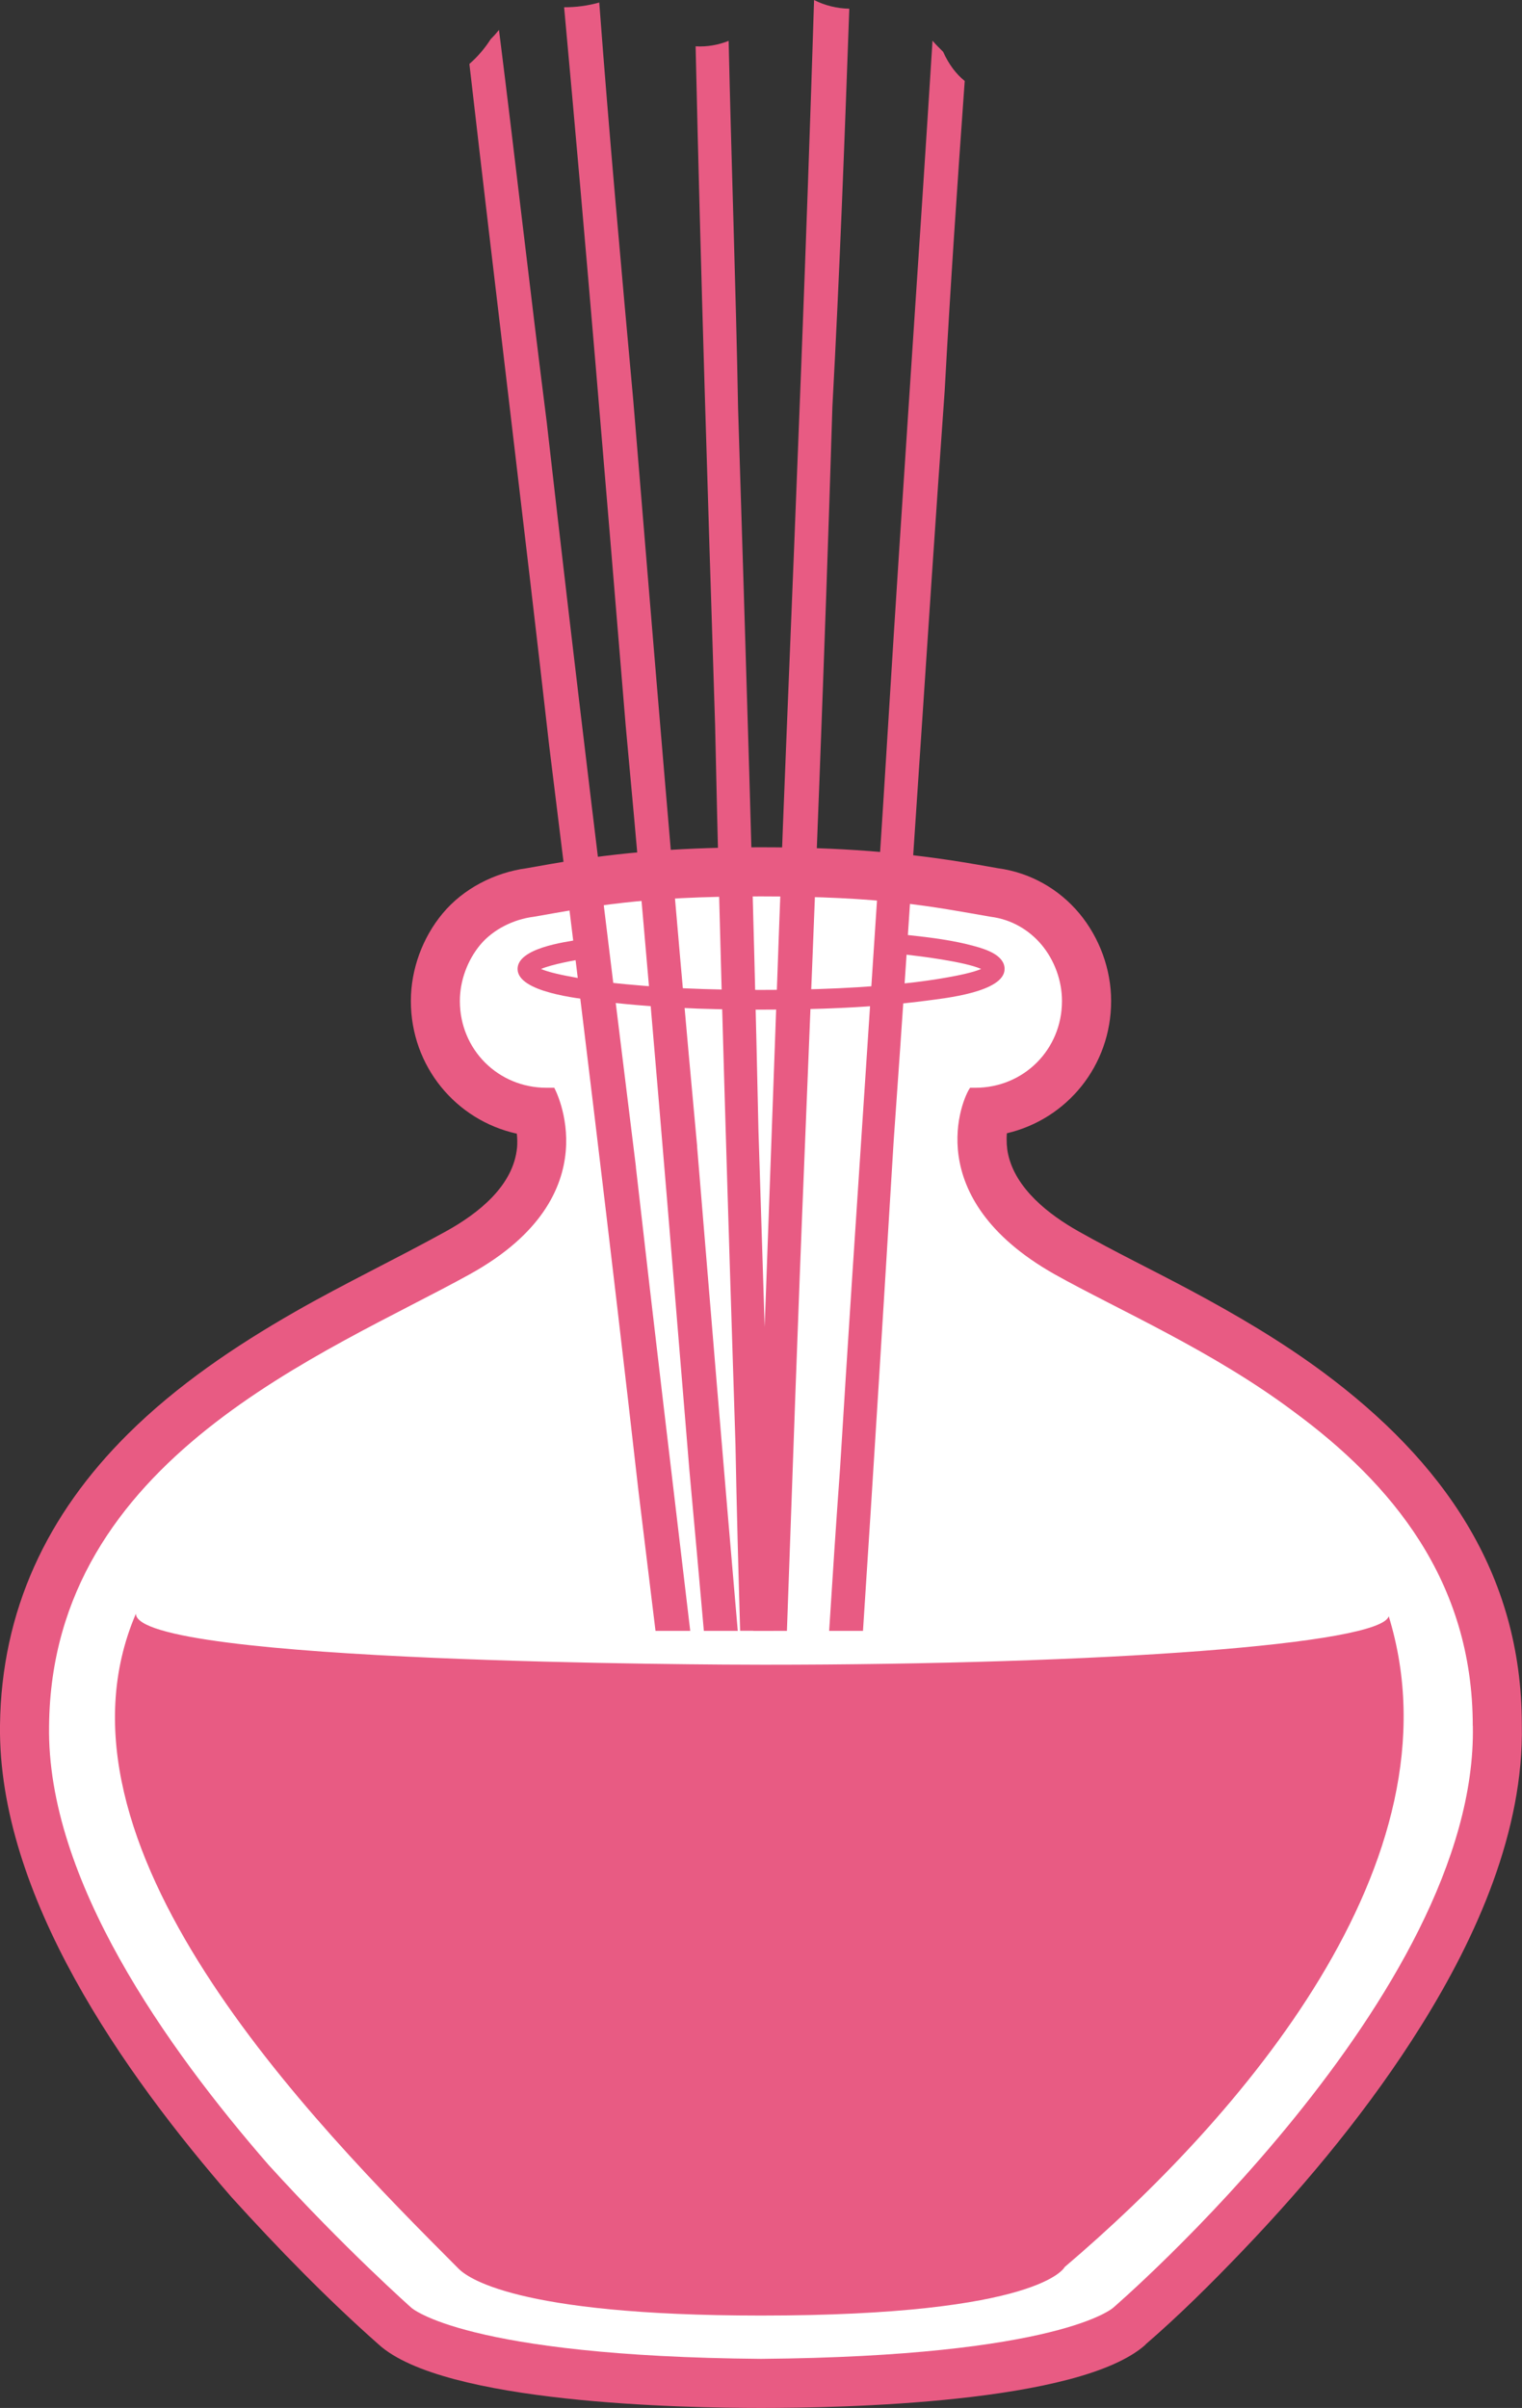
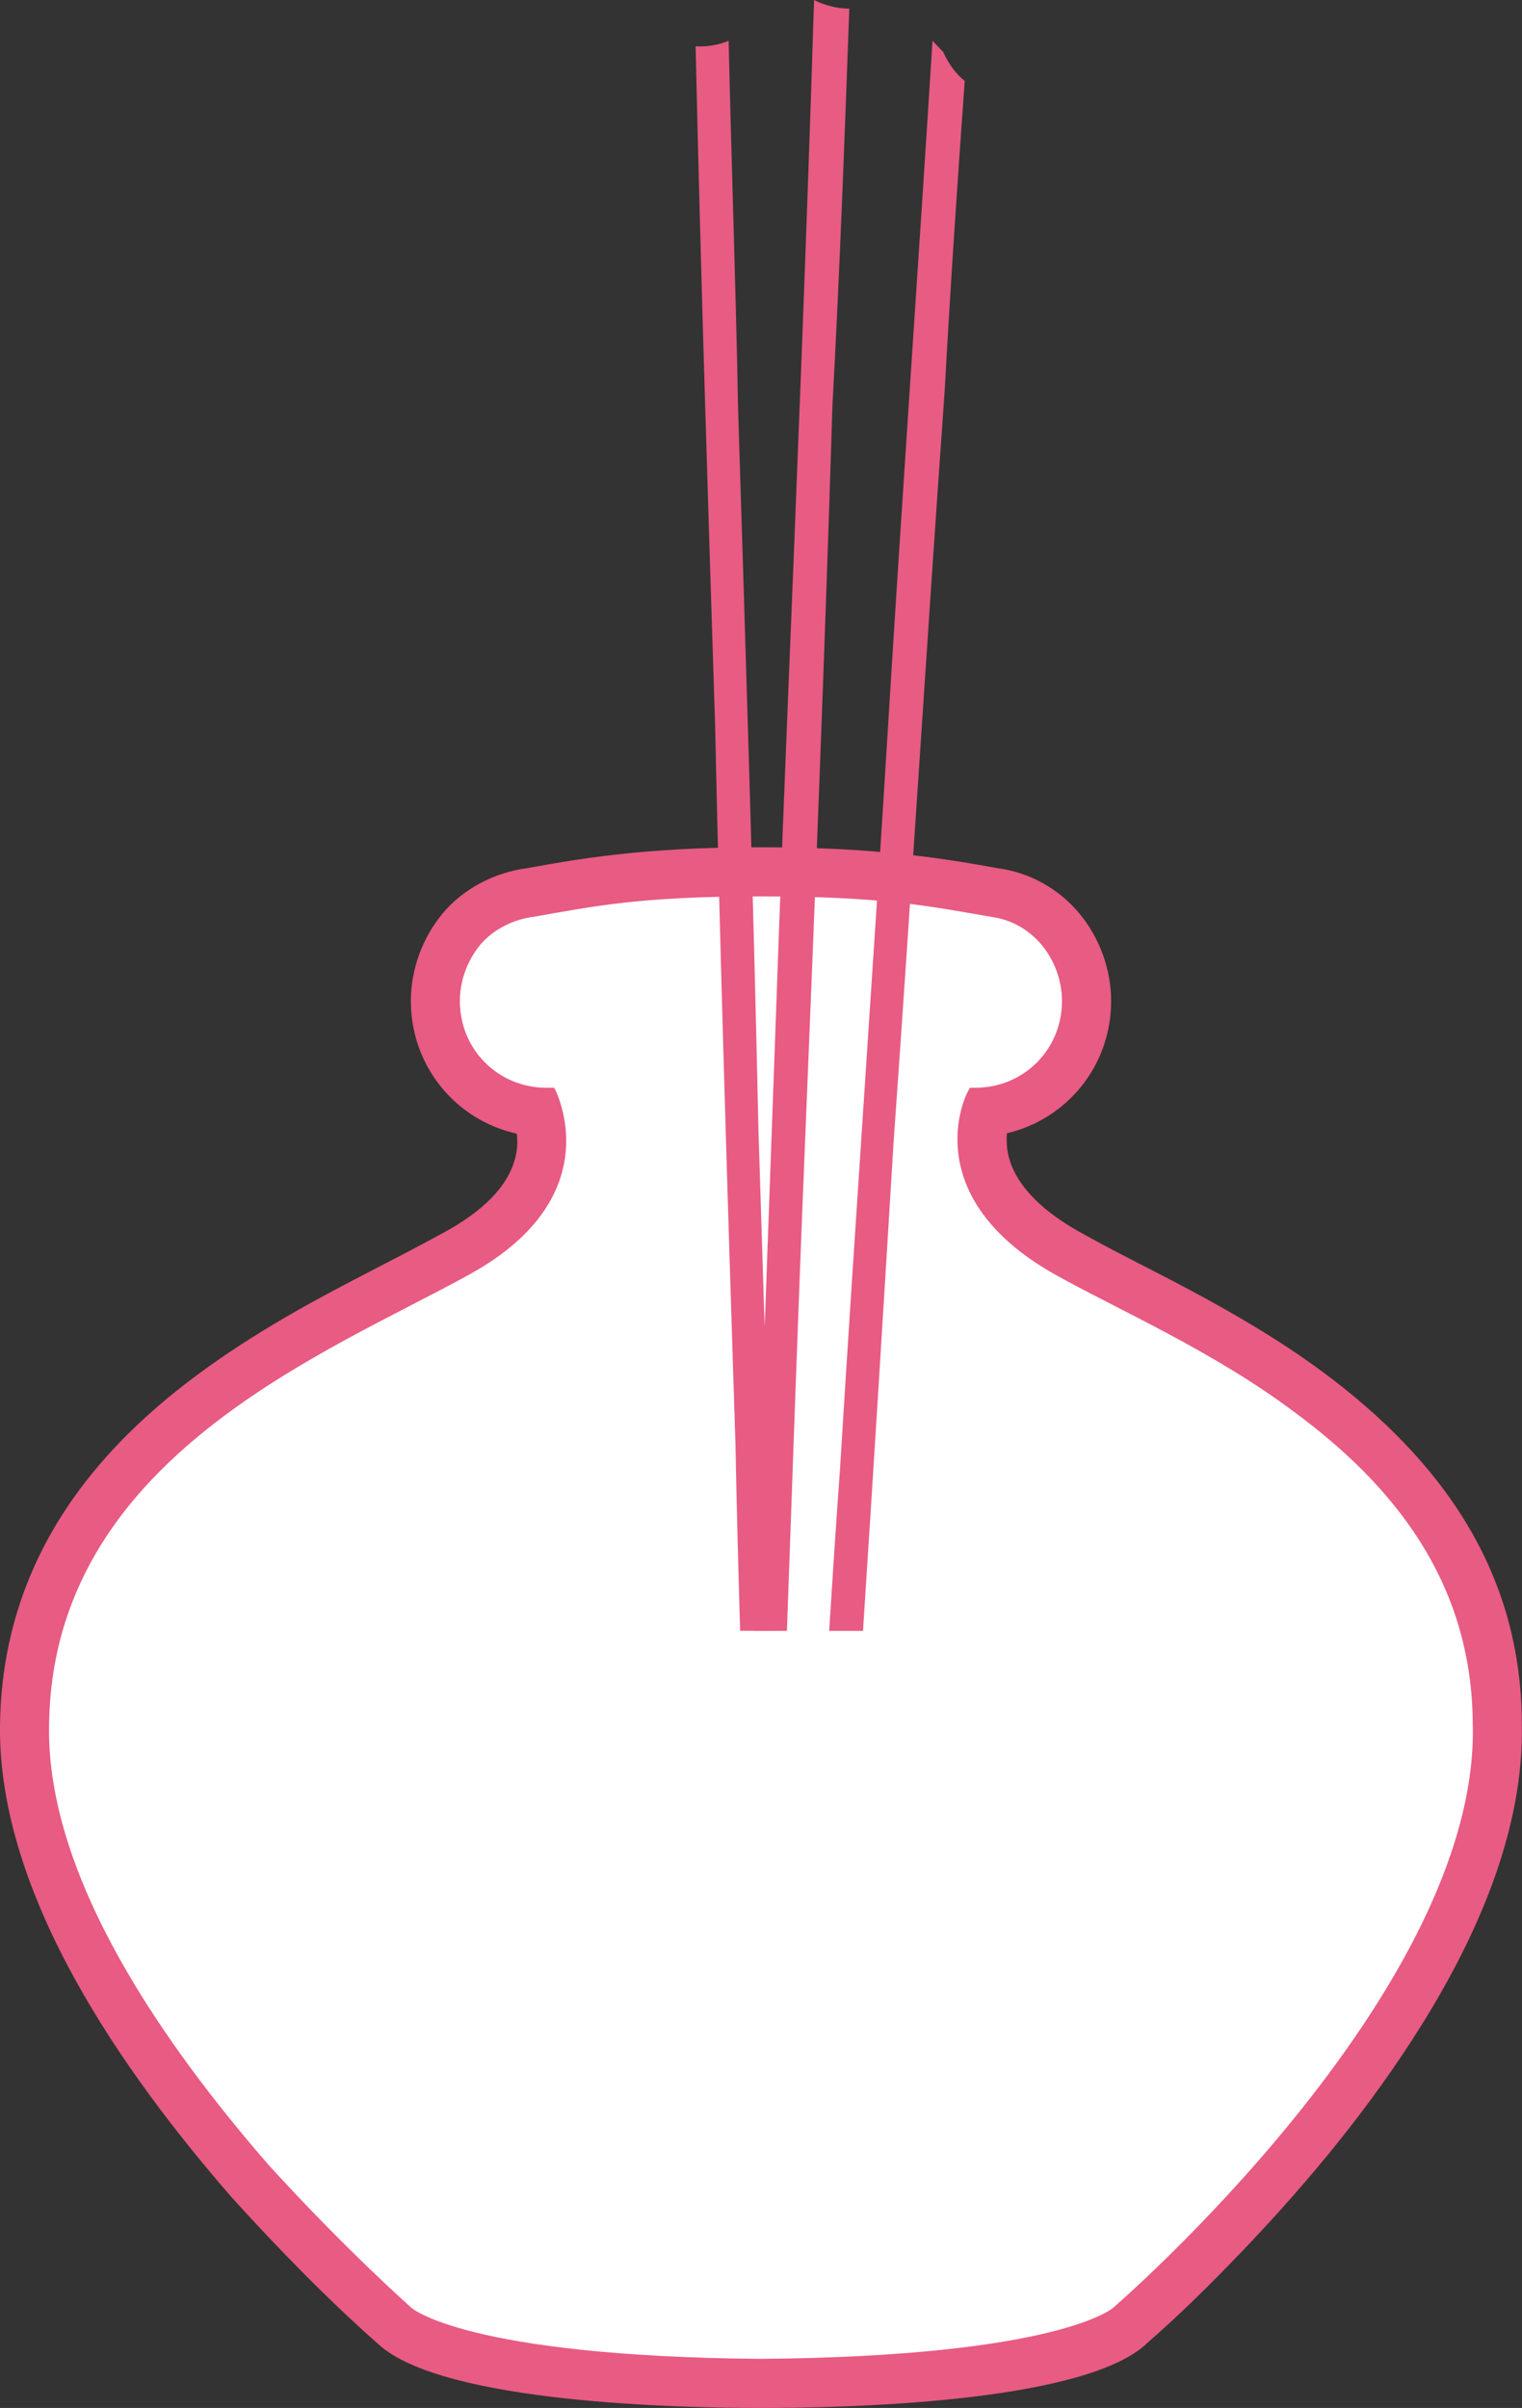
<svg xmlns="http://www.w3.org/2000/svg" xml:space="preserve" width="38.757mm" height="61.297mm" style="shape-rendering:geometricPrecision; text-rendering:geometricPrecision; image-rendering:optimizeQuality; fill-rule:evenodd; clip-rule:evenodd" viewBox="0 0 186.7 295.28">
  <rect x="0" y="0" width="186.7" height="295.28" fill="#333333" stroke="none" />
  <defs>
    <style type="text/css">
   
    .fil0 {fill:#E85B83}
    .fil2 {fill:#E85B83}
    .fil1 {fill:white}
   
  </style>
  </defs>
  <g id="Camada_x0020_1">
    <g id="_2279374261584">
      <g>
        <path class="fil0" d="M140.52 287.52c-8.11,7.25 -37.58,7.76 -47.18,7.76 -9.41,0 -39.01,-0.53 -46.93,-7.82 -6.23,-5.5 -12.36,-11.8 -17.93,-17.94l-0.09 -0.1c-13.16,-15.13 -28.65,-36.99 -28.39,-57.86 0.17,-14.08 5.78,-25.87 15.68,-35.7 6.04,-6 13.18,-10.81 20.54,-15.02 6.09,-3.48 12.4,-6.48 18.53,-9.87 3.86,-2.14 8.25,-5.53 8.68,-10.29 0.04,-0.48 0.03,-1.07 -0.03,-1.66 -7.48,-1.65 -13,-8.26 -13,-16.27 0,-3.88 1.42,-7.76 3.9,-10.74 2.54,-3.05 6.37,-5.01 10.29,-5.54 0.98,-0.17 1.97,-0.35 2.95,-0.52 8.83,-1.55 16.83,-2.05 25.81,-2.05 9.27,0 17.47,0.54 26.57,2.13 0.83,0.15 1.67,0.29 2.5,0.44 3.92,0.53 7.45,2.51 9.98,5.54 2.48,2.98 3.9,6.86 3.9,10.74 0,7.93 -5.41,14.49 -12.79,16.22 -0.07,0.9 -0.01,1.81 0.14,2.51 0.91,4.3 5.04,7.48 8.64,9.51 4.5,2.54 9.19,4.8 13.75,7.24 5.64,3.02 11.16,6.26 16.3,10.07 14.5,10.77 24.34,24.45 24.34,43.22 0.25,13 -5.55,25.99 -12.31,36.82 -6.19,9.93 -13.86,19.22 -21.95,27.67 -3.75,3.92 -7.8,7.95 -11.92,11.5z" />
      </g>
      <path class="fil1" d="M180.67 211.64c0.63,32.86 -44.13,71.36 -44.13,71.36 0,0 -6.57,5.95 -43.19,6.26 -36.31,-0.31 -42.88,-6.26 -42.88,-6.26 0,0 -8.14,-7.2 -17.53,-17.53 -12.52,-14.4 -27.23,-35.05 -26.92,-53.83 0.31,-32.86 34.12,-45.7 51.64,-55.4 17.53,-9.7 10.33,-22.85 10.33,-22.85 -0.94,0 -0.94,0 -0.94,0 -5.95,0 -10.64,-4.69 -10.64,-10.64 0,-2.5 0.94,-5.01 2.5,-6.89 1.57,-1.88 4.07,-3.13 6.57,-3.44 7.2,-1.25 12.83,-2.5 27.86,-2.5 15.02,0 20.97,1.25 28.17,2.5 2.5,0.31 4.69,1.57 6.26,3.44 1.57,1.88 2.5,4.38 2.5,6.89 0,5.95 -4.69,10.64 -10.64,10.64 -0.63,0 -0.63,0 -0.63,0 0,0 0,0 0,0 -0.94,1.25 -6.26,13.46 10.33,22.85 7.82,4.38 19.41,9.39 29.42,16.9 11.89,8.76 21.91,20.66 21.91,38.5z" />
      <g>
        <g>
          <path class="fil2" d="M93.04 138.71c-0.63,-29.42 -1.57,-58.84 -2.5,-88.58 -0.28,-15.04 -0.82,-30.08 -1.16,-45.12 -1.27,0.51 -2.65,0.75 -4.05,0.67 0.62,27.65 1.5,55.32 2.39,83.26 0.63,29.42 1.56,58.84 2.5,88.26 0.14,7.59 0.35,15.19 0.57,22.78l4.1 0c-0.55,-20.43 -1.2,-40.85 -1.85,-61.28l0 0z" />
-           <path class="fil2" d="M78.01 143.1c-3.76,-30.36 -7.51,-61.03 -10.95,-91.39 -2.05,-16.12 -3.83,-31.96 -5.85,-48.04 -0.32,0.4 -0.66,0.78 -1.03,1.15 -0.73,1.14 -1.61,2.16 -2.6,3.02 3.2,27.87 6.63,55.75 9.79,83.62 3.76,30.36 7.51,61.03 10.95,91.39l2.09 17.14 4.26 0c-2.24,-18.96 -4.52,-37.93 -6.67,-56.89z" />
          <path class="fil2" d="M114.39 4.98c-1.74,27.68 -3.69,55.35 -5.39,83.03 -1.88,30.67 -4.07,61.35 -5.95,92.02 -0.48,6.62 -0.92,13.29 -1.34,19.96l4.15 0c1.31,-20.01 2.54,-40.02 3.76,-60.02 2.19,-30.67 4.07,-61.35 6.26,-92.02 0.69,-12.67 1.55,-25.35 2.46,-38.02 -1.04,-0.84 -1.94,-2 -2.65,-3.58 -0.45,-0.45 -0.9,-0.88 -1.3,-1.36z" />
-           <path class="fil2" d="M85.52 140.59c-2.82,-30.36 -5.32,-61.03 -7.83,-91.39 -1.48,-16.3 -2.96,-32.6 -4.18,-48.89 -1.4,0.39 -2.85,0.59 -4.31,0.58 2.7,29.35 5.12,58.71 7.55,88.06 2.82,30.36 5.32,61.03 7.82,91.39 0.6,6.55 1.19,13.1 1.77,19.65l4.16 0c-1.72,-19.8 -3.35,-39.6 -4.99,-59.4l0 0z" />
          <path class="fil2" d="M99.86 0c-0.93,29.96 -2.15,59.93 -3.38,90.2 -1.25,30.67 -2.19,61.35 -3.44,92.02l-0.64 17.77 4.13 0c0.69,-19.3 1.35,-38.63 2.14,-57.83 1.25,-30.67 2.5,-61.66 3.44,-92.33 0.88,-16.15 1.49,-32.58 2.07,-48.76 -1.5,-0.03 -2.99,-0.39 -4.33,-1.07z" />
        </g>
-         <path class="fil2" d="M130.6 278c0,0 -2.82,5.95 -37.25,5.95 -30.39,0 -36.13,-4.78 -37.1,-5.75 -18.05,-18.09 -51.68,-52.1 -39.58,-80.32 0,6.08 71.39,6.26 77,6.26 41.63,0 75.74,-2.5 76.68,-5.95 9.25,30.05 -18.48,61.73 -39.75,79.81z" />
      </g>
-       <path class="fil2" d="M66.36 118.82c1.85,0.81 6.88,1.48 8.04,1.62 6.23,0.73 12.68,0.95 18.95,0.95 6.27,0 12.72,-0.22 18.95,-0.95 1.16,-0.14 6.22,-0.81 8.05,-1.62 -1.99,-0.9 -7.79,-1.6 -9.06,-1.74l-1.2 -0.13 0.26 -2.4 1.2 0.13c2.62,0.28 5.47,0.64 8.01,1.35 1.31,0.36 3.67,1.08 3.67,2.79 0,2.86 -7.53,3.61 -9.44,3.87 -6.67,0.88 -13.7,1.12 -20.43,1.12 -6.73,0 -13.75,-0.24 -20.43,-1.12 -1.92,-0.25 -9.44,-1.01 -9.44,-3.87 0,-2.54 5.76,-3.3 7.51,-3.59l1.19 -0.19 0.38 2.38 -1.19 0.19c-0.77,0.12 -3.68,0.64 -5.01,1.21z" />
    </g>
  </g>
</svg>